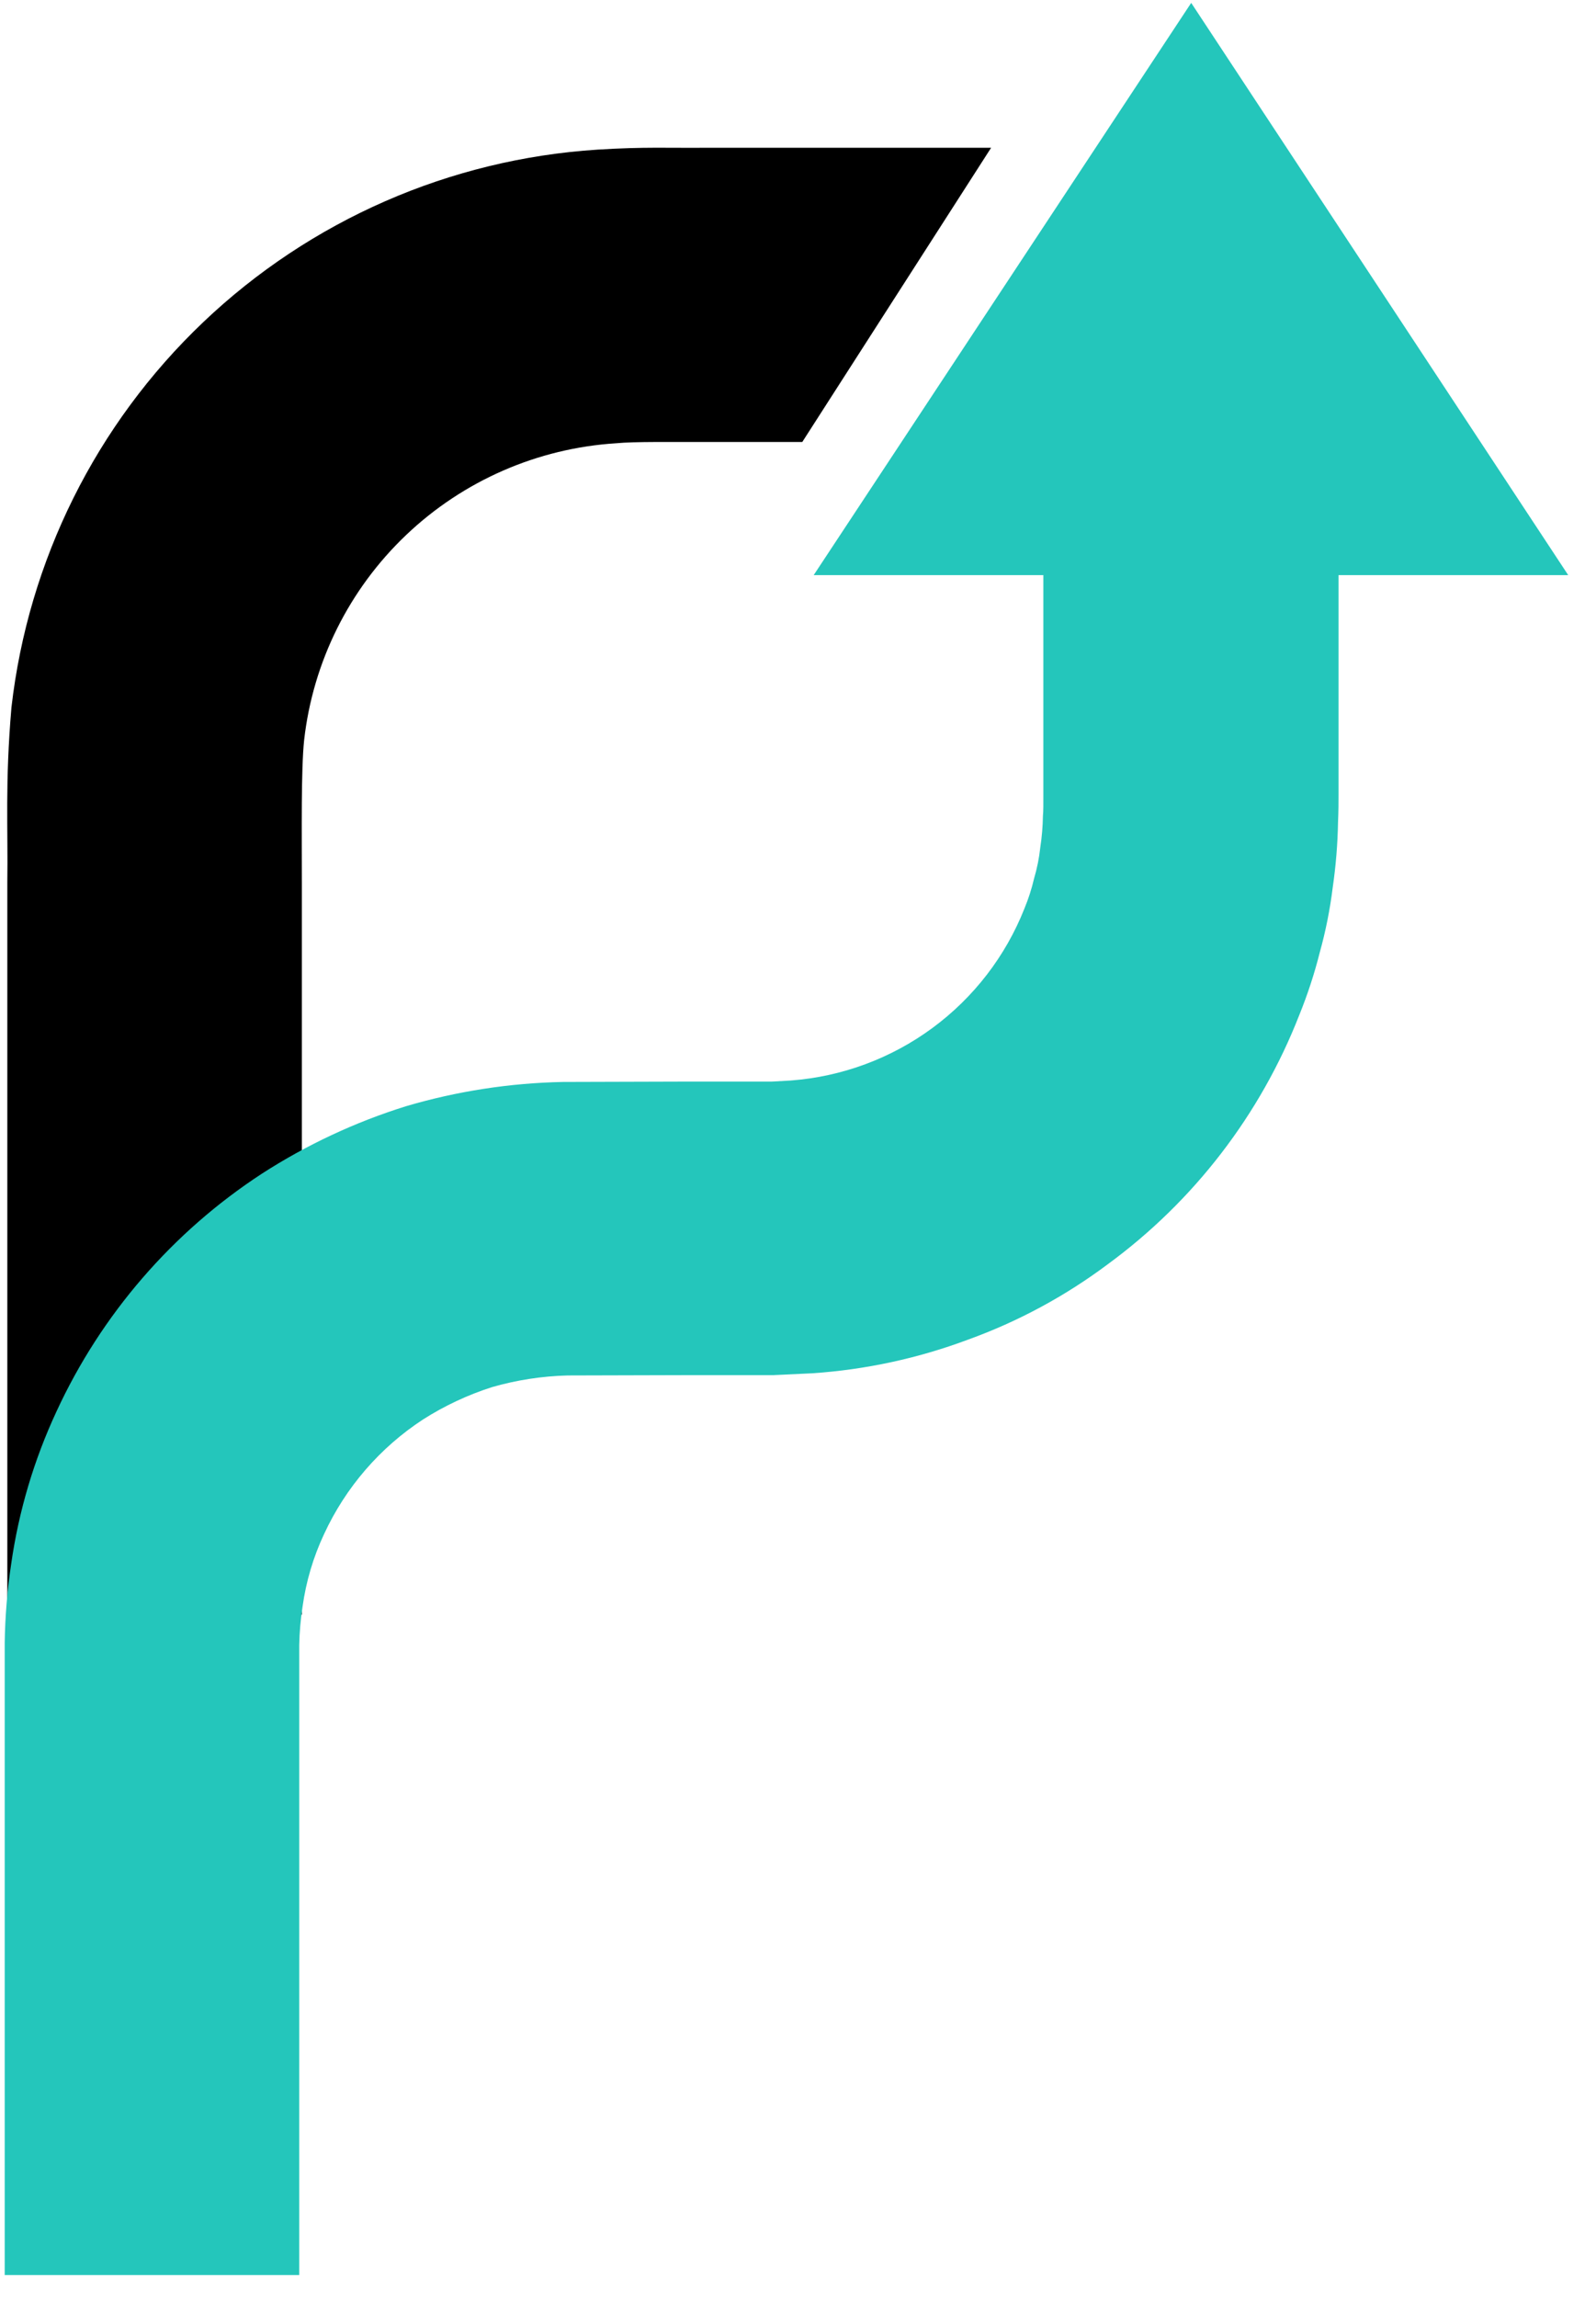
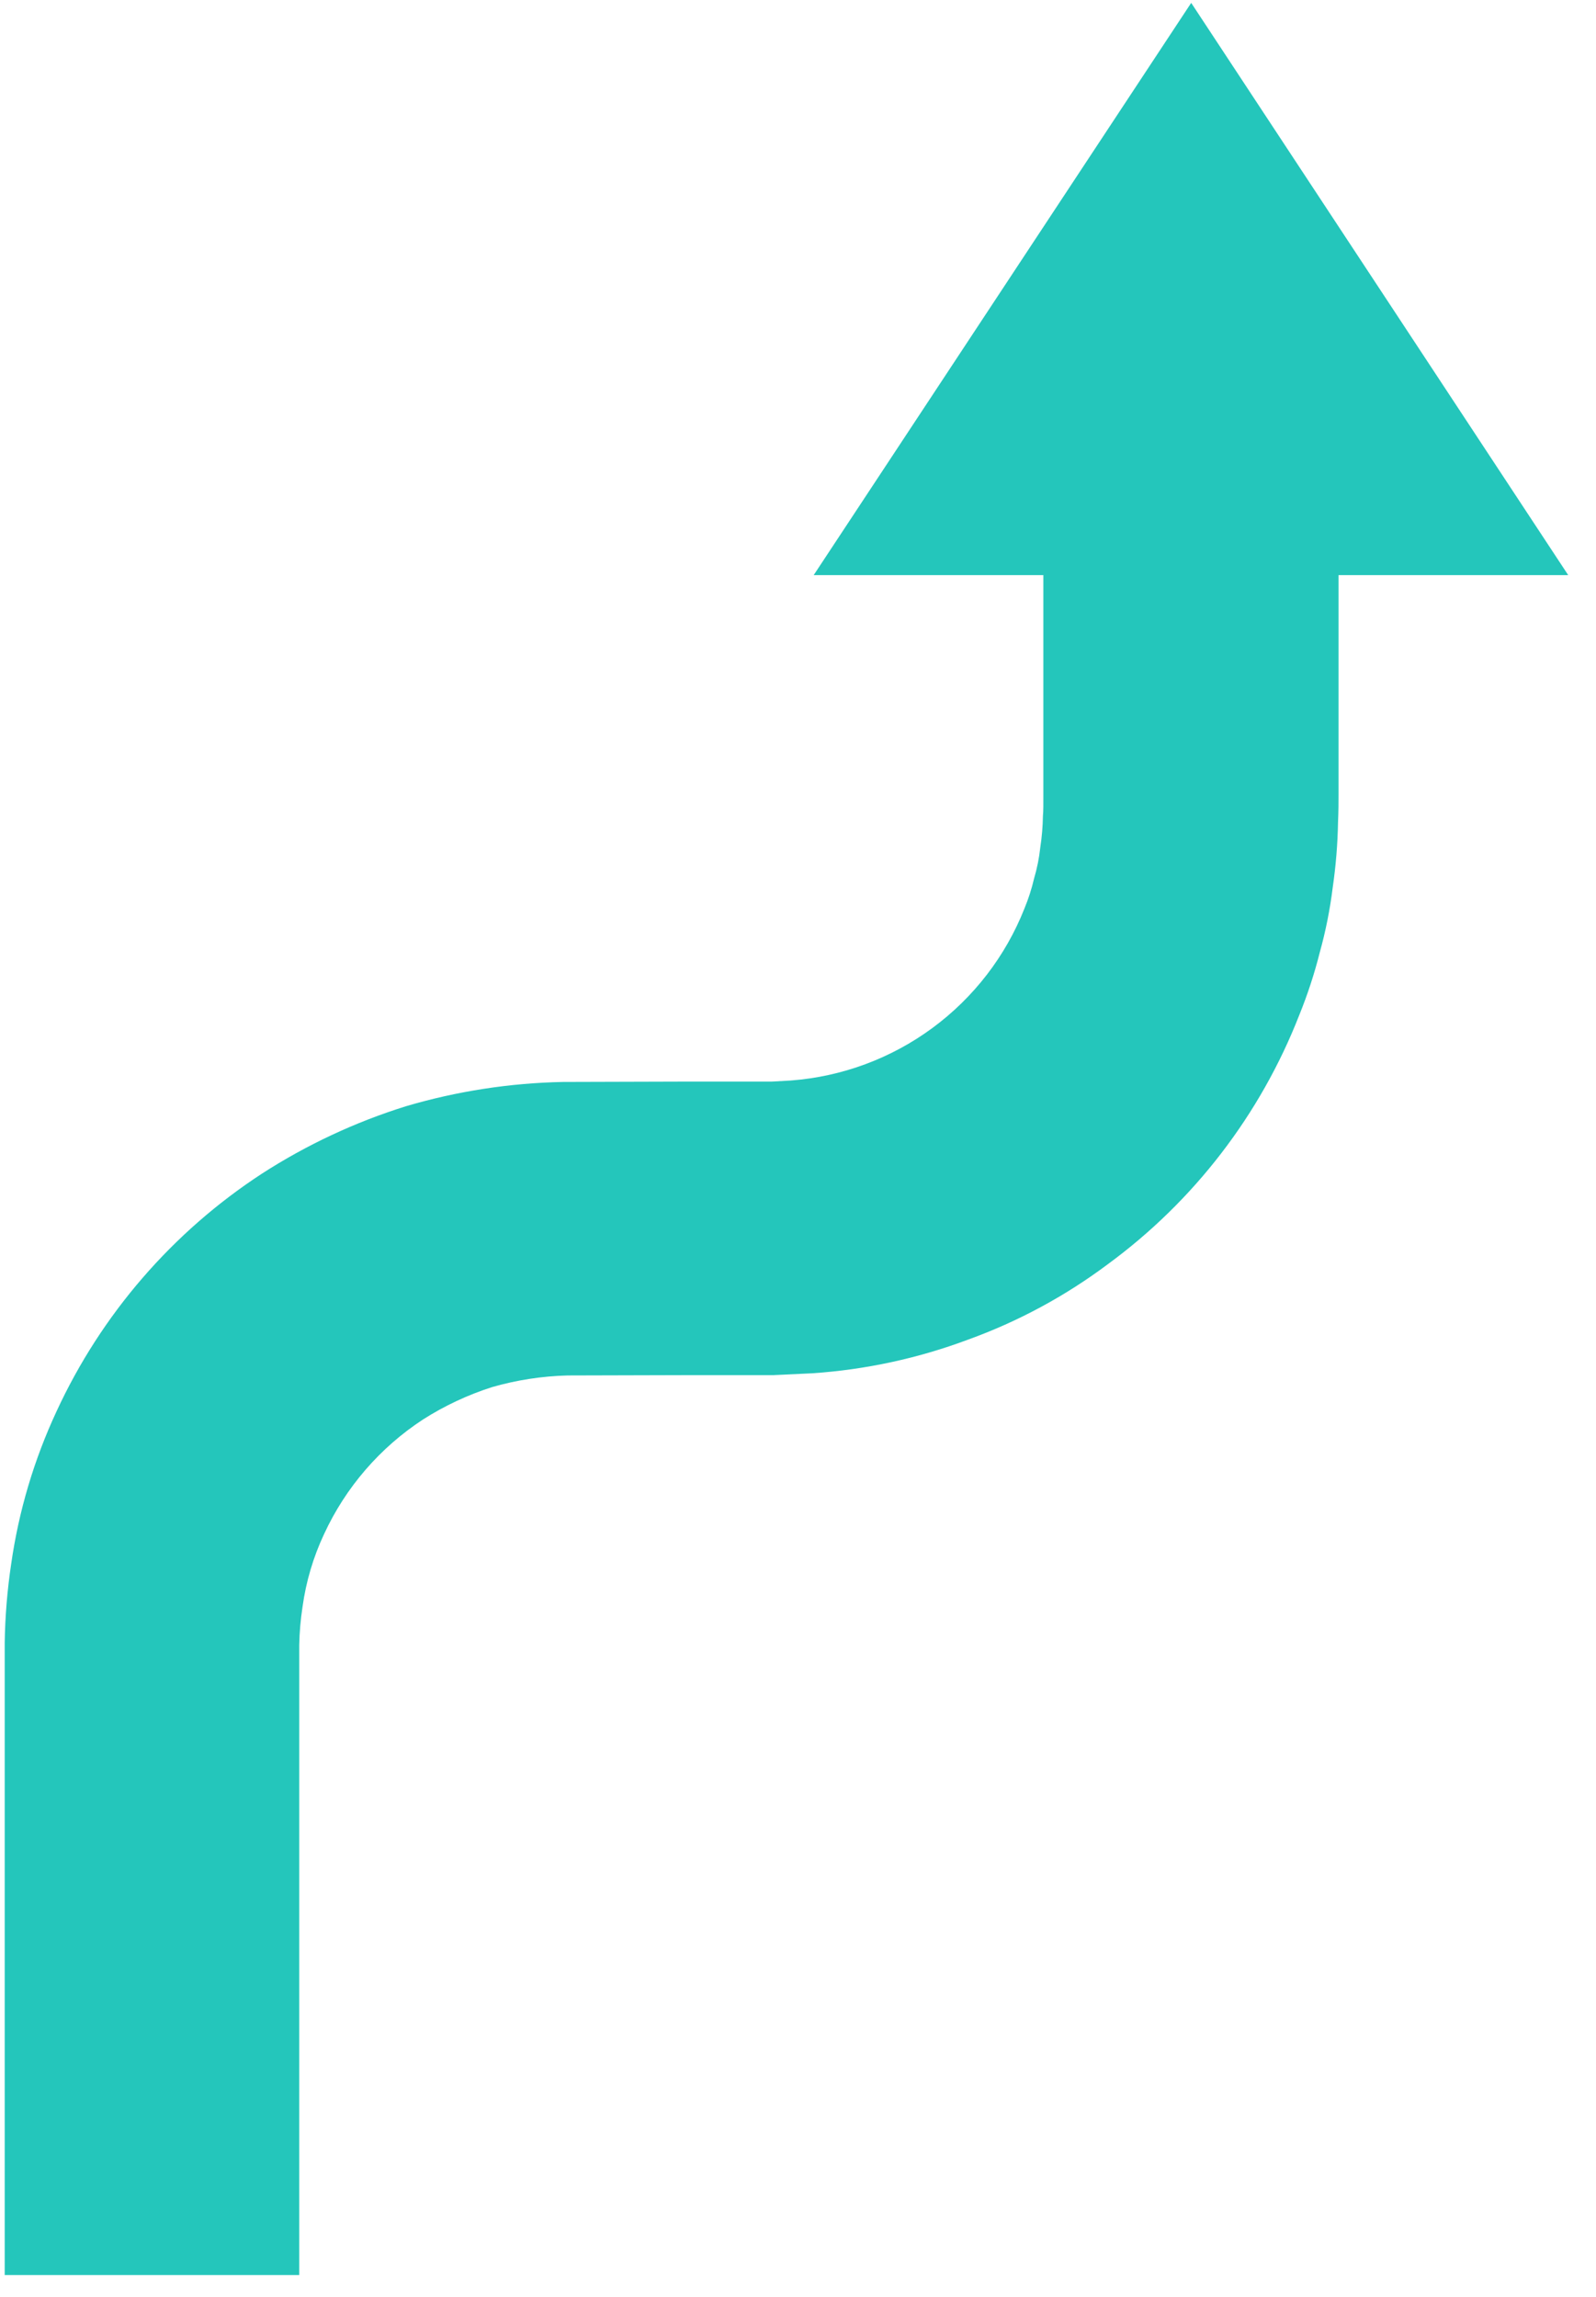
<svg xmlns="http://www.w3.org/2000/svg" width="41" height="59" viewBox="0 0 41 59" fill="none">
-   <path fill-rule="evenodd" clip-rule="evenodd" d="M25.461 3.796H18.1C17.225 3.805 16.55 3.768 15.347 3.844C11.556 4.088 7.971 5.658 5.22 8.277C2.468 10.896 0.725 14.399 0.294 18.174C0.127 20.123 0.208 21.274 0.188 22.679V41.479H7.754V22.679C7.754 21.354 7.733 19.779 7.813 19.011C8.041 17.001 8.969 15.136 10.435 13.742C11.9 12.348 13.81 11.514 15.828 11.387C16.297 11.34 17.299 11.358 18.098 11.354H20.61L25.461 3.796Z" fill="black" />
  <path fill-rule="evenodd" clip-rule="evenodd" d="M30.601 0.074L40.286 14.774H34.386V20.412C34.386 20.62 34.386 20.812 34.373 21.12C34.363 21.683 34.317 22.245 34.236 22.802C34.167 23.363 34.056 23.918 33.905 24.462C33.767 25.011 33.591 25.549 33.378 26.074C32.38 28.63 30.675 30.85 28.462 32.474C27.366 33.295 26.155 33.949 24.867 34.414C23.583 34.895 22.235 35.186 20.867 35.278L19.846 35.326H17.56L14.58 35.334C13.923 35.351 13.27 35.452 12.638 35.634C12.014 35.834 11.418 36.113 10.865 36.466C9.76 37.189 8.88 38.208 8.326 39.407C8.048 39.999 7.861 40.629 7.772 41.277C7.722 41.602 7.694 41.929 7.687 42.258V43.743V58.443H0.121V43.744V42.202C0.131 41.522 0.187 40.843 0.288 40.17C0.482 38.816 0.874 37.499 1.451 36.259C2.601 33.767 4.43 31.65 6.728 30.15C7.878 29.408 9.122 28.826 10.428 28.418C11.74 28.031 13.098 27.821 14.466 27.794L17.556 27.785H19.823L20.318 27.757C21.632 27.657 22.892 27.19 23.953 26.408C25.014 25.626 25.834 24.562 26.318 23.336C26.421 23.086 26.504 22.829 26.565 22.566C26.642 22.306 26.695 22.04 26.724 21.771C26.765 21.502 26.788 21.231 26.792 20.959C26.805 20.853 26.803 20.624 26.803 20.414V14.774H20.903L30.601 0.074Z" fill="#24C6BB" />
</svg>